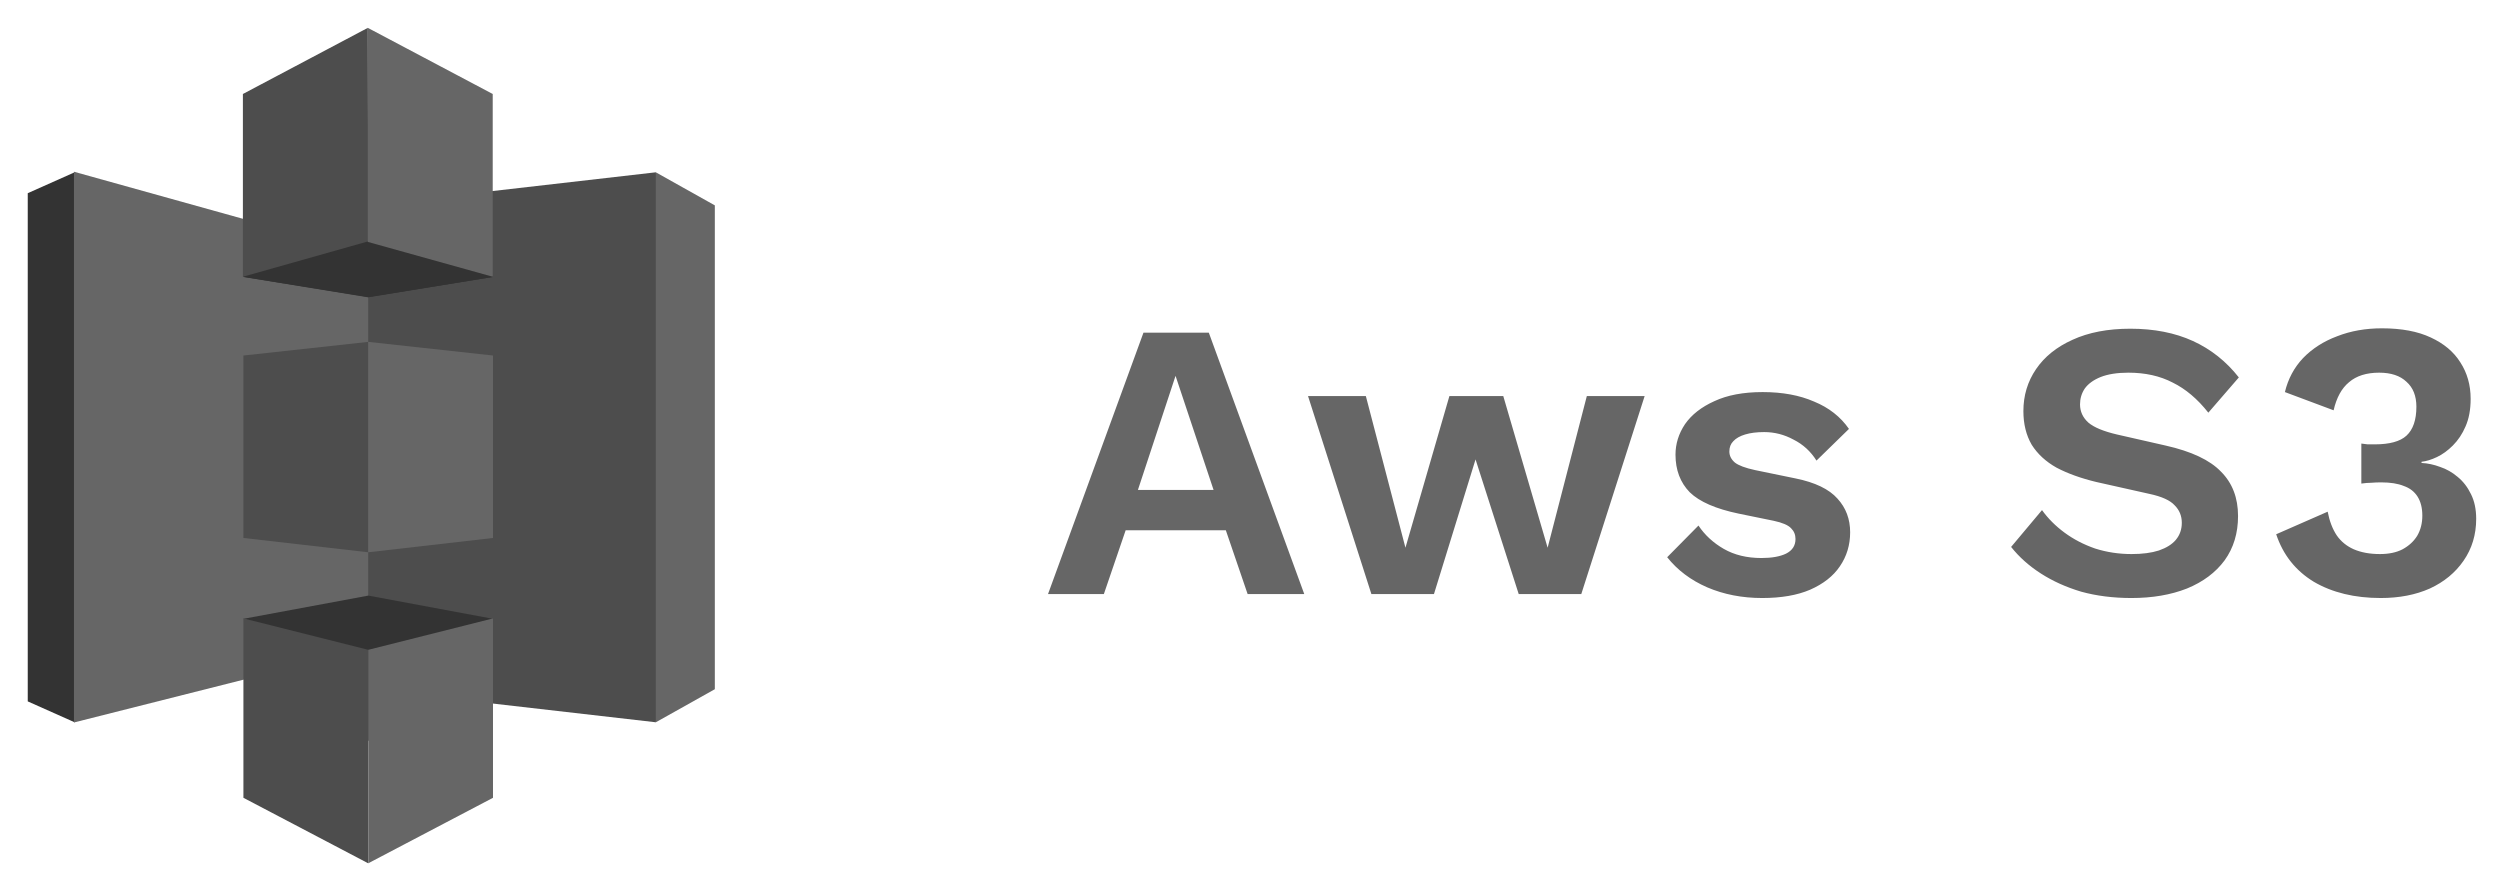
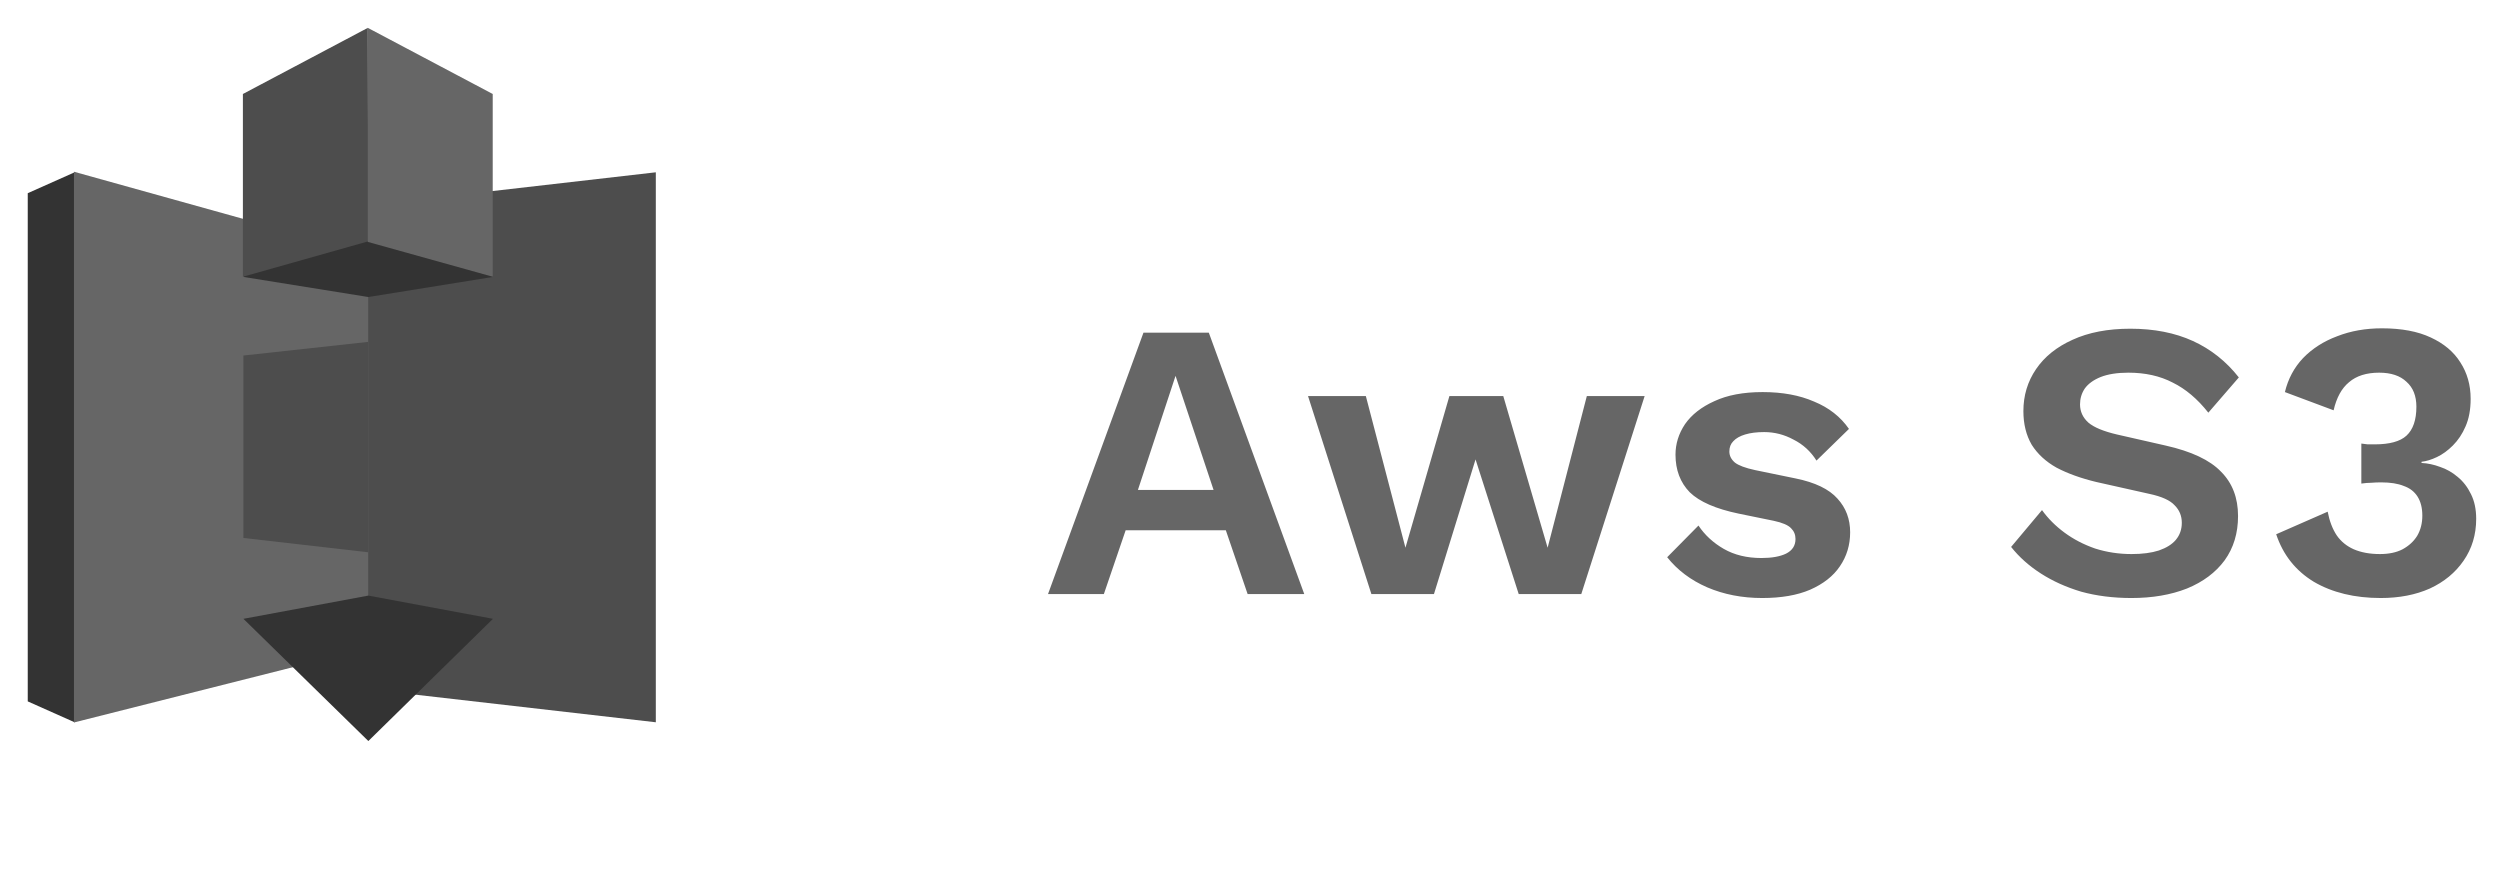
<svg xmlns="http://www.w3.org/2000/svg" width="101" height="36" viewBox="0 0 101 36" fill="none">
-   <path fill-rule="evenodd" clip-rule="evenodd" d="M26.495 6.961L20.678 18.07L26.495 29.18L28.879 27.844V8.297L26.495 6.961Z" fill="#666666" />
  <path fill-rule="evenodd" clip-rule="evenodd" d="M26.495 6.961L14.859 8.297L8.937 18.07L14.859 27.844L26.495 29.18V6.961Z" fill="#4D4D4D" />
  <path fill-rule="evenodd" clip-rule="evenodd" d="M3.014 6.961L1.121 7.805V28.336L3.014 29.18L14.859 18.07L3.014 6.961Z" fill="#333333" />
  <path fill-rule="evenodd" clip-rule="evenodd" d="M2.988 6.938L14.875 10.25V26.187L2.988 29.188V6.938Z" fill="#666666" />
  <path fill-rule="evenodd" clip-rule="evenodd" d="M14.881 12L9.834 11.188L14.881 5.438L19.916 11.188L14.881 12Z" fill="#333333" />
-   <path fill-rule="evenodd" clip-rule="evenodd" d="M19.916 11.188L14.875 12.012L9.834 11.188V5.438" fill="#333333" />
  <path fill-rule="evenodd" clip-rule="evenodd" d="M14.881 24.062L9.834 25L14.881 29.938L19.916 25L14.881 24.062Z" fill="#333333" />
  <path fill-rule="evenodd" clip-rule="evenodd" d="M14.86 1.125L9.813 3.797V11.18L14.876 9.75L14.86 1.125Z" fill="#4D4D4D" />
  <path fill-rule="evenodd" clip-rule="evenodd" d="M14.875 13.812L9.834 14.363V21.734L14.875 22.312V13.812Z" fill="#4D4D4D" />
-   <path fill-rule="evenodd" clip-rule="evenodd" d="M14.875 26.252L9.834 24.984V32.231L14.875 34.877V26.252Z" fill="#4D4D4D" />
-   <path fill-rule="evenodd" clip-rule="evenodd" d="M19.917 24.984L14.876 26.253V34.877L19.917 32.231V24.984Z" fill="#666666" />
-   <path fill-rule="evenodd" clip-rule="evenodd" d="M14.876 13.812L19.917 14.363V21.734L14.876 22.312V13.812Z" fill="#666666" />
  <path fill-rule="evenodd" clip-rule="evenodd" d="M14.859 1.125L19.906 3.797V11.18L14.859 9.773V1.125Z" fill="#666666" />
  <path d="M52.692 24H50.404L49.524 21.424H45.476L44.596 24H42.34L46.196 13.44H48.836L52.692 24ZM45.972 19.792H49.028L47.492 15.184L45.972 19.792ZM64.108 16H66.444L63.884 24H61.356L59.612 18.56L57.932 24H55.404L52.844 16H55.18L56.78 22.128L58.556 16H60.732L62.524 22.128L64.108 16ZM71.194 24.16C70.383 24.16 69.642 24.016 68.97 23.728C68.309 23.44 67.77 23.035 67.354 22.512L68.618 21.232C68.874 21.616 69.216 21.931 69.642 22.176C70.069 22.421 70.576 22.544 71.162 22.544C71.578 22.544 71.909 22.485 72.154 22.368C72.41 22.24 72.538 22.043 72.538 21.776C72.538 21.605 72.48 21.461 72.362 21.344C72.245 21.216 72.01 21.115 71.658 21.04L70.25 20.752C69.322 20.56 68.661 20.272 68.266 19.888C67.882 19.493 67.69 18.987 67.69 18.368C67.69 17.931 67.818 17.52 68.074 17.136C68.341 16.752 68.736 16.443 69.258 16.208C69.781 15.963 70.431 15.84 71.21 15.84C72.01 15.84 72.704 15.968 73.29 16.224C73.888 16.469 74.357 16.837 74.698 17.328L73.386 18.608C73.151 18.235 72.842 17.952 72.458 17.76C72.085 17.557 71.69 17.456 71.274 17.456C70.975 17.456 70.719 17.488 70.506 17.552C70.293 17.616 70.133 17.707 70.026 17.824C69.919 17.931 69.866 18.069 69.866 18.24C69.866 18.411 69.941 18.56 70.09 18.688C70.24 18.805 70.511 18.907 70.906 18.992L72.538 19.328C73.328 19.488 73.893 19.76 74.234 20.144C74.576 20.517 74.746 20.971 74.746 21.504C74.746 22.016 74.608 22.475 74.33 22.88C74.064 23.275 73.663 23.589 73.13 23.824C72.608 24.048 71.962 24.16 71.194 24.16ZM86.065 13.28C87.025 13.28 87.868 13.445 88.593 13.776C89.318 14.107 89.937 14.597 90.449 15.248L89.217 16.672C88.779 16.117 88.299 15.712 87.777 15.456C87.265 15.189 86.668 15.056 85.985 15.056C85.537 15.056 85.163 15.115 84.865 15.232C84.577 15.349 84.364 15.504 84.225 15.696C84.097 15.888 84.033 16.101 84.033 16.336C84.033 16.624 84.145 16.869 84.369 17.072C84.593 17.264 84.977 17.424 85.521 17.552L87.489 18C88.534 18.235 89.281 18.587 89.729 19.056C90.188 19.515 90.417 20.112 90.417 20.848C90.417 21.541 90.236 22.139 89.873 22.64C89.51 23.131 89.004 23.509 88.353 23.776C87.702 24.032 86.956 24.16 86.113 24.16C85.377 24.16 84.7 24.075 84.081 23.904C83.473 23.723 82.929 23.477 82.449 23.168C81.969 22.859 81.569 22.501 81.249 22.096L82.497 20.608C82.742 20.949 83.046 21.253 83.409 21.52C83.772 21.787 84.182 22 84.641 22.16C85.11 22.309 85.601 22.384 86.113 22.384C86.55 22.384 86.918 22.336 87.217 22.24C87.526 22.133 87.755 21.989 87.905 21.808C88.065 21.616 88.145 21.387 88.145 21.12C88.145 20.843 88.049 20.608 87.857 20.416C87.675 20.213 87.334 20.059 86.833 19.952L84.689 19.472C84.07 19.323 83.537 19.131 83.089 18.896C82.651 18.651 82.316 18.341 82.081 17.968C81.857 17.584 81.745 17.131 81.745 16.608C81.745 15.979 81.915 15.413 82.257 14.912C82.598 14.411 83.089 14.016 83.729 13.728C84.379 13.429 85.158 13.28 86.065 13.28ZM96.182 24.16C95.126 24.16 94.224 23.941 93.478 23.504C92.742 23.056 92.235 22.416 91.958 21.584L94.038 20.672C94.112 21.056 94.235 21.376 94.406 21.632C94.576 21.877 94.806 22.064 95.094 22.192C95.392 22.32 95.744 22.384 96.15 22.384C96.512 22.384 96.816 22.32 97.062 22.192C97.318 22.053 97.515 21.872 97.654 21.648C97.792 21.413 97.862 21.141 97.862 20.832C97.862 20.523 97.798 20.267 97.67 20.064C97.542 19.861 97.355 19.717 97.11 19.632C96.875 19.536 96.571 19.488 96.198 19.488C96.059 19.488 95.926 19.493 95.798 19.504C95.68 19.504 95.547 19.515 95.398 19.536V17.92C95.483 17.931 95.568 17.941 95.654 17.952C95.75 17.952 95.846 17.952 95.942 17.952C96.539 17.952 96.966 17.835 97.222 17.6C97.488 17.355 97.622 16.965 97.622 16.432C97.622 15.995 97.488 15.659 97.222 15.424C96.966 15.179 96.598 15.056 96.118 15.056C95.606 15.056 95.2 15.184 94.902 15.44C94.603 15.685 94.395 16.064 94.278 16.576L92.31 15.84C92.438 15.307 92.683 14.848 93.046 14.464C93.419 14.08 93.878 13.787 94.422 13.584C94.966 13.371 95.568 13.264 96.23 13.264C97.019 13.264 97.675 13.387 98.198 13.632C98.731 13.877 99.131 14.213 99.398 14.64C99.675 15.067 99.814 15.557 99.814 16.112C99.814 16.549 99.744 16.923 99.606 17.232C99.478 17.531 99.307 17.787 99.094 18C98.891 18.203 98.678 18.357 98.454 18.464C98.23 18.571 98.022 18.635 97.83 18.656V18.704C98.075 18.715 98.326 18.768 98.582 18.864C98.838 18.949 99.072 19.083 99.286 19.264C99.51 19.445 99.691 19.68 99.83 19.968C99.968 20.245 100.038 20.576 100.038 20.96C100.038 21.6 99.867 22.165 99.526 22.656C99.195 23.136 98.742 23.509 98.166 23.776C97.59 24.032 96.928 24.16 96.182 24.16Z" fill="#666666" />
</svg>